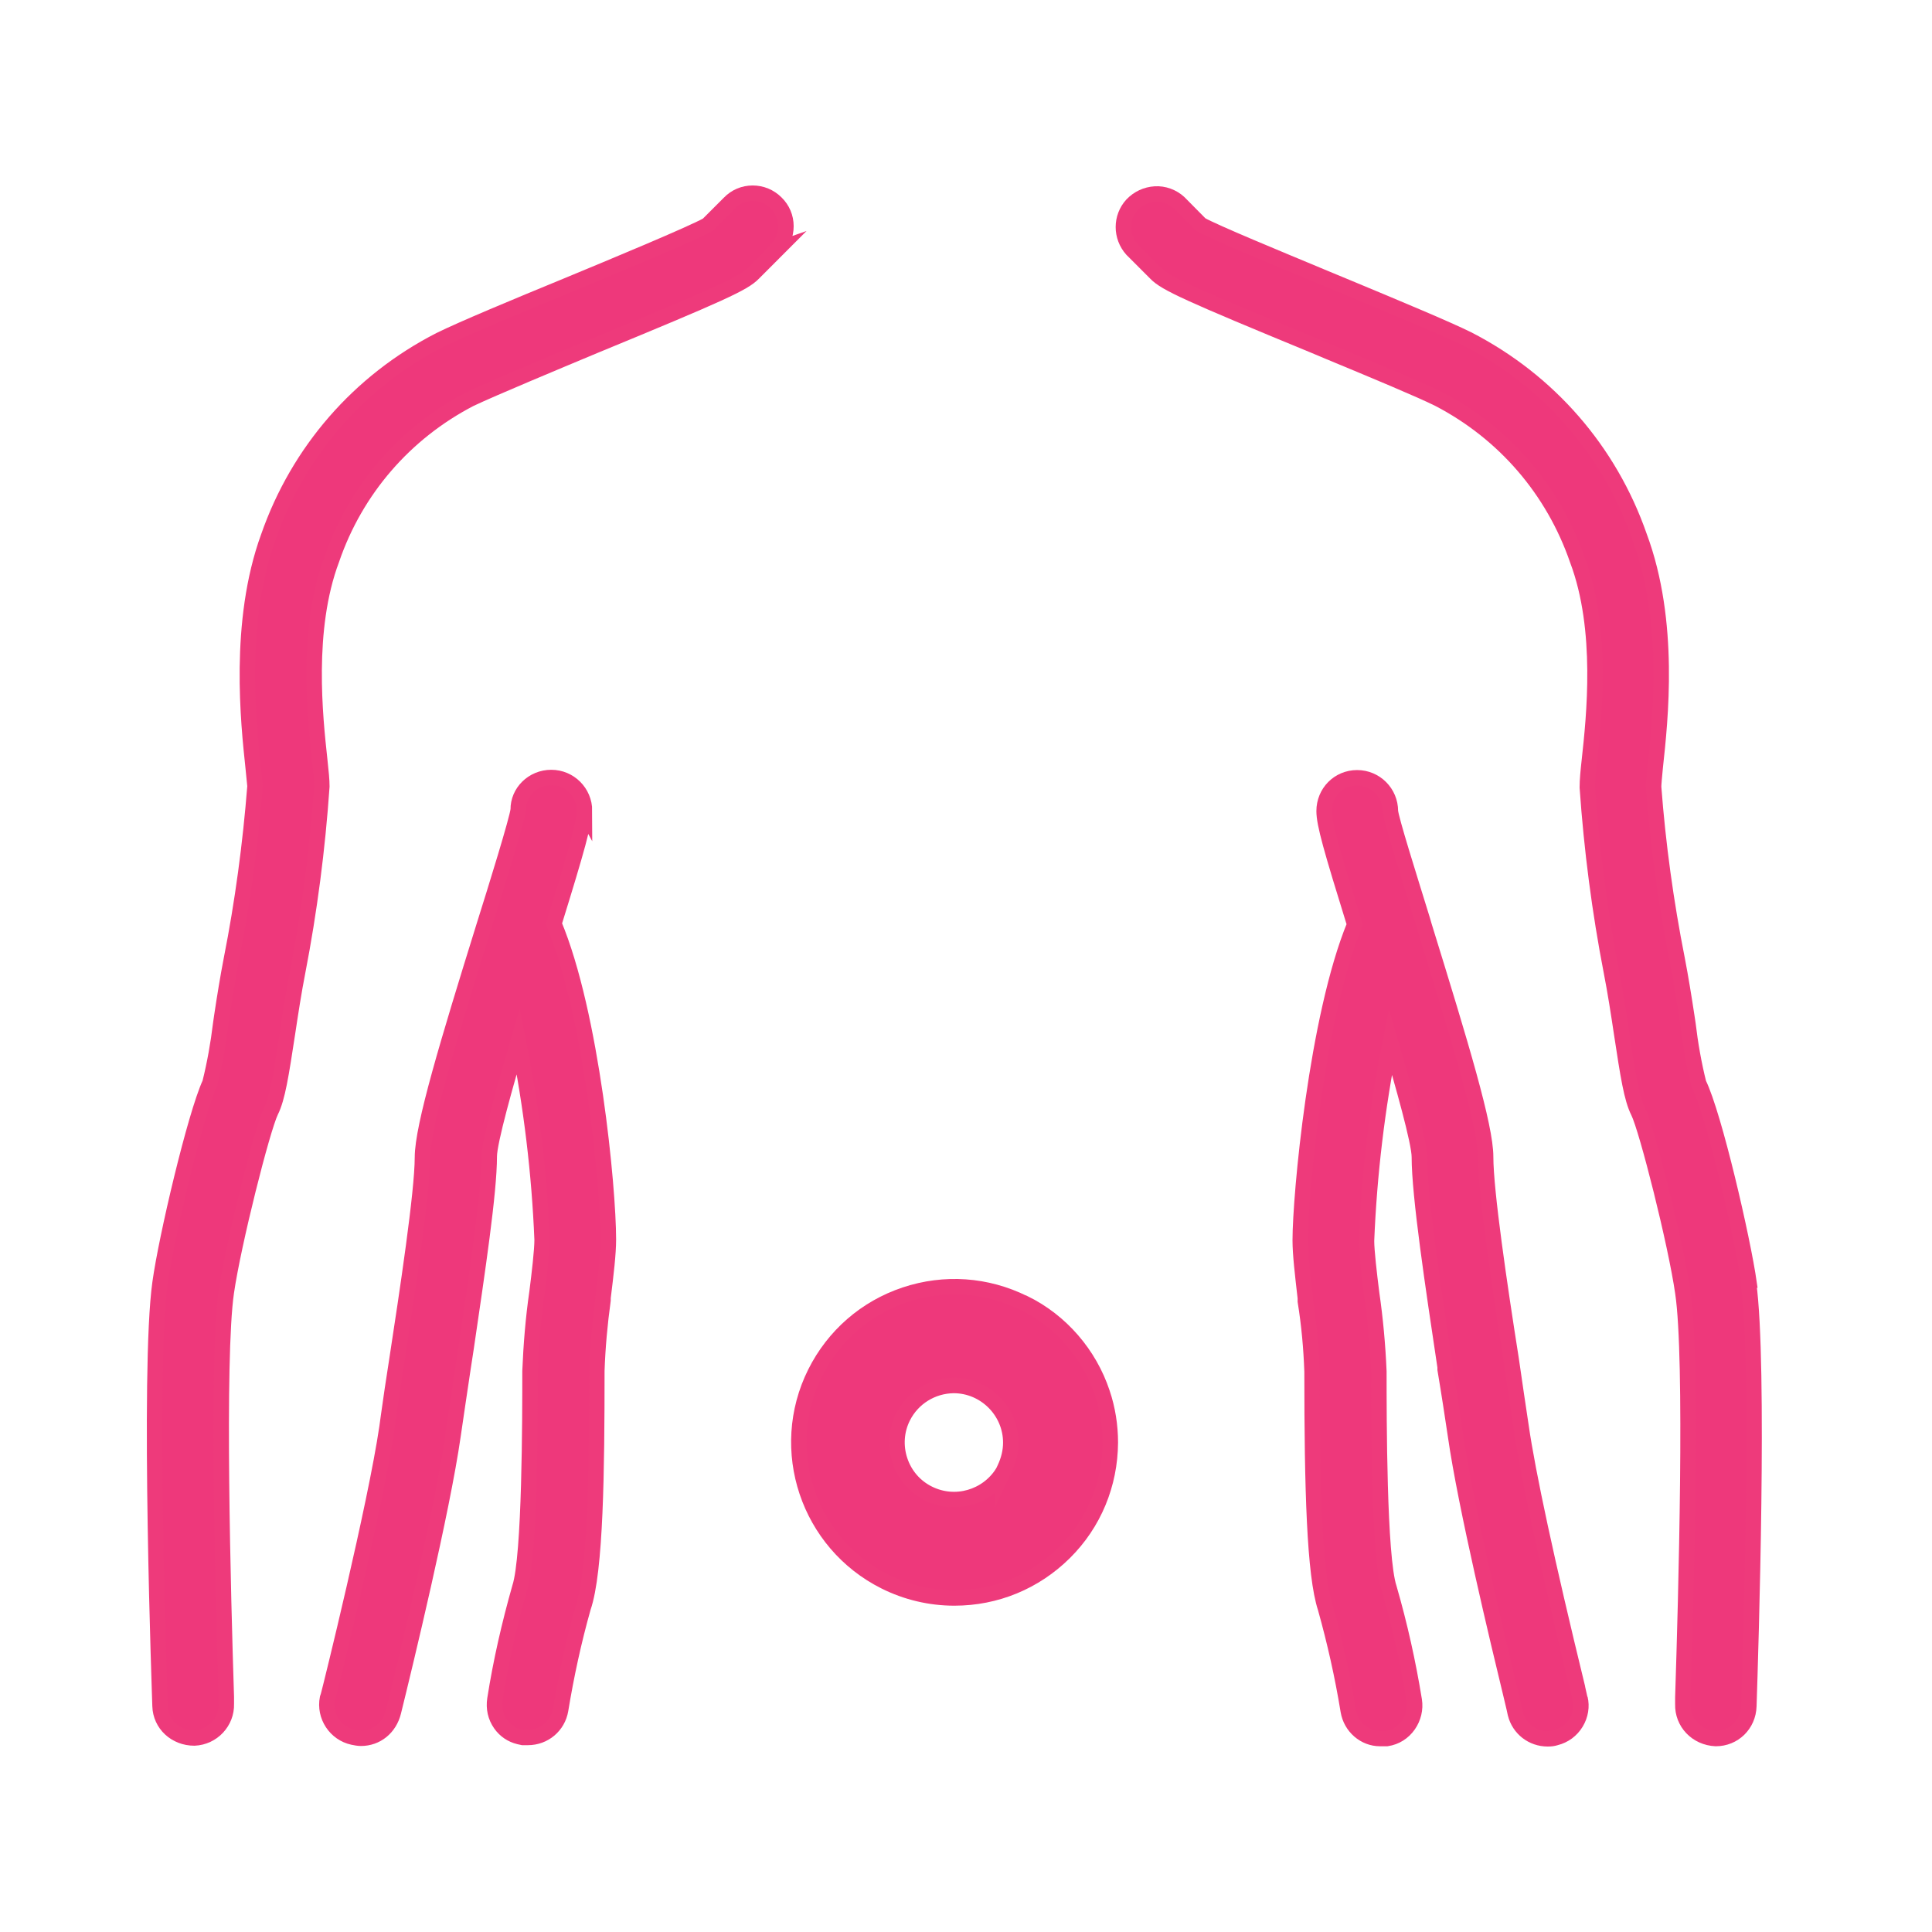
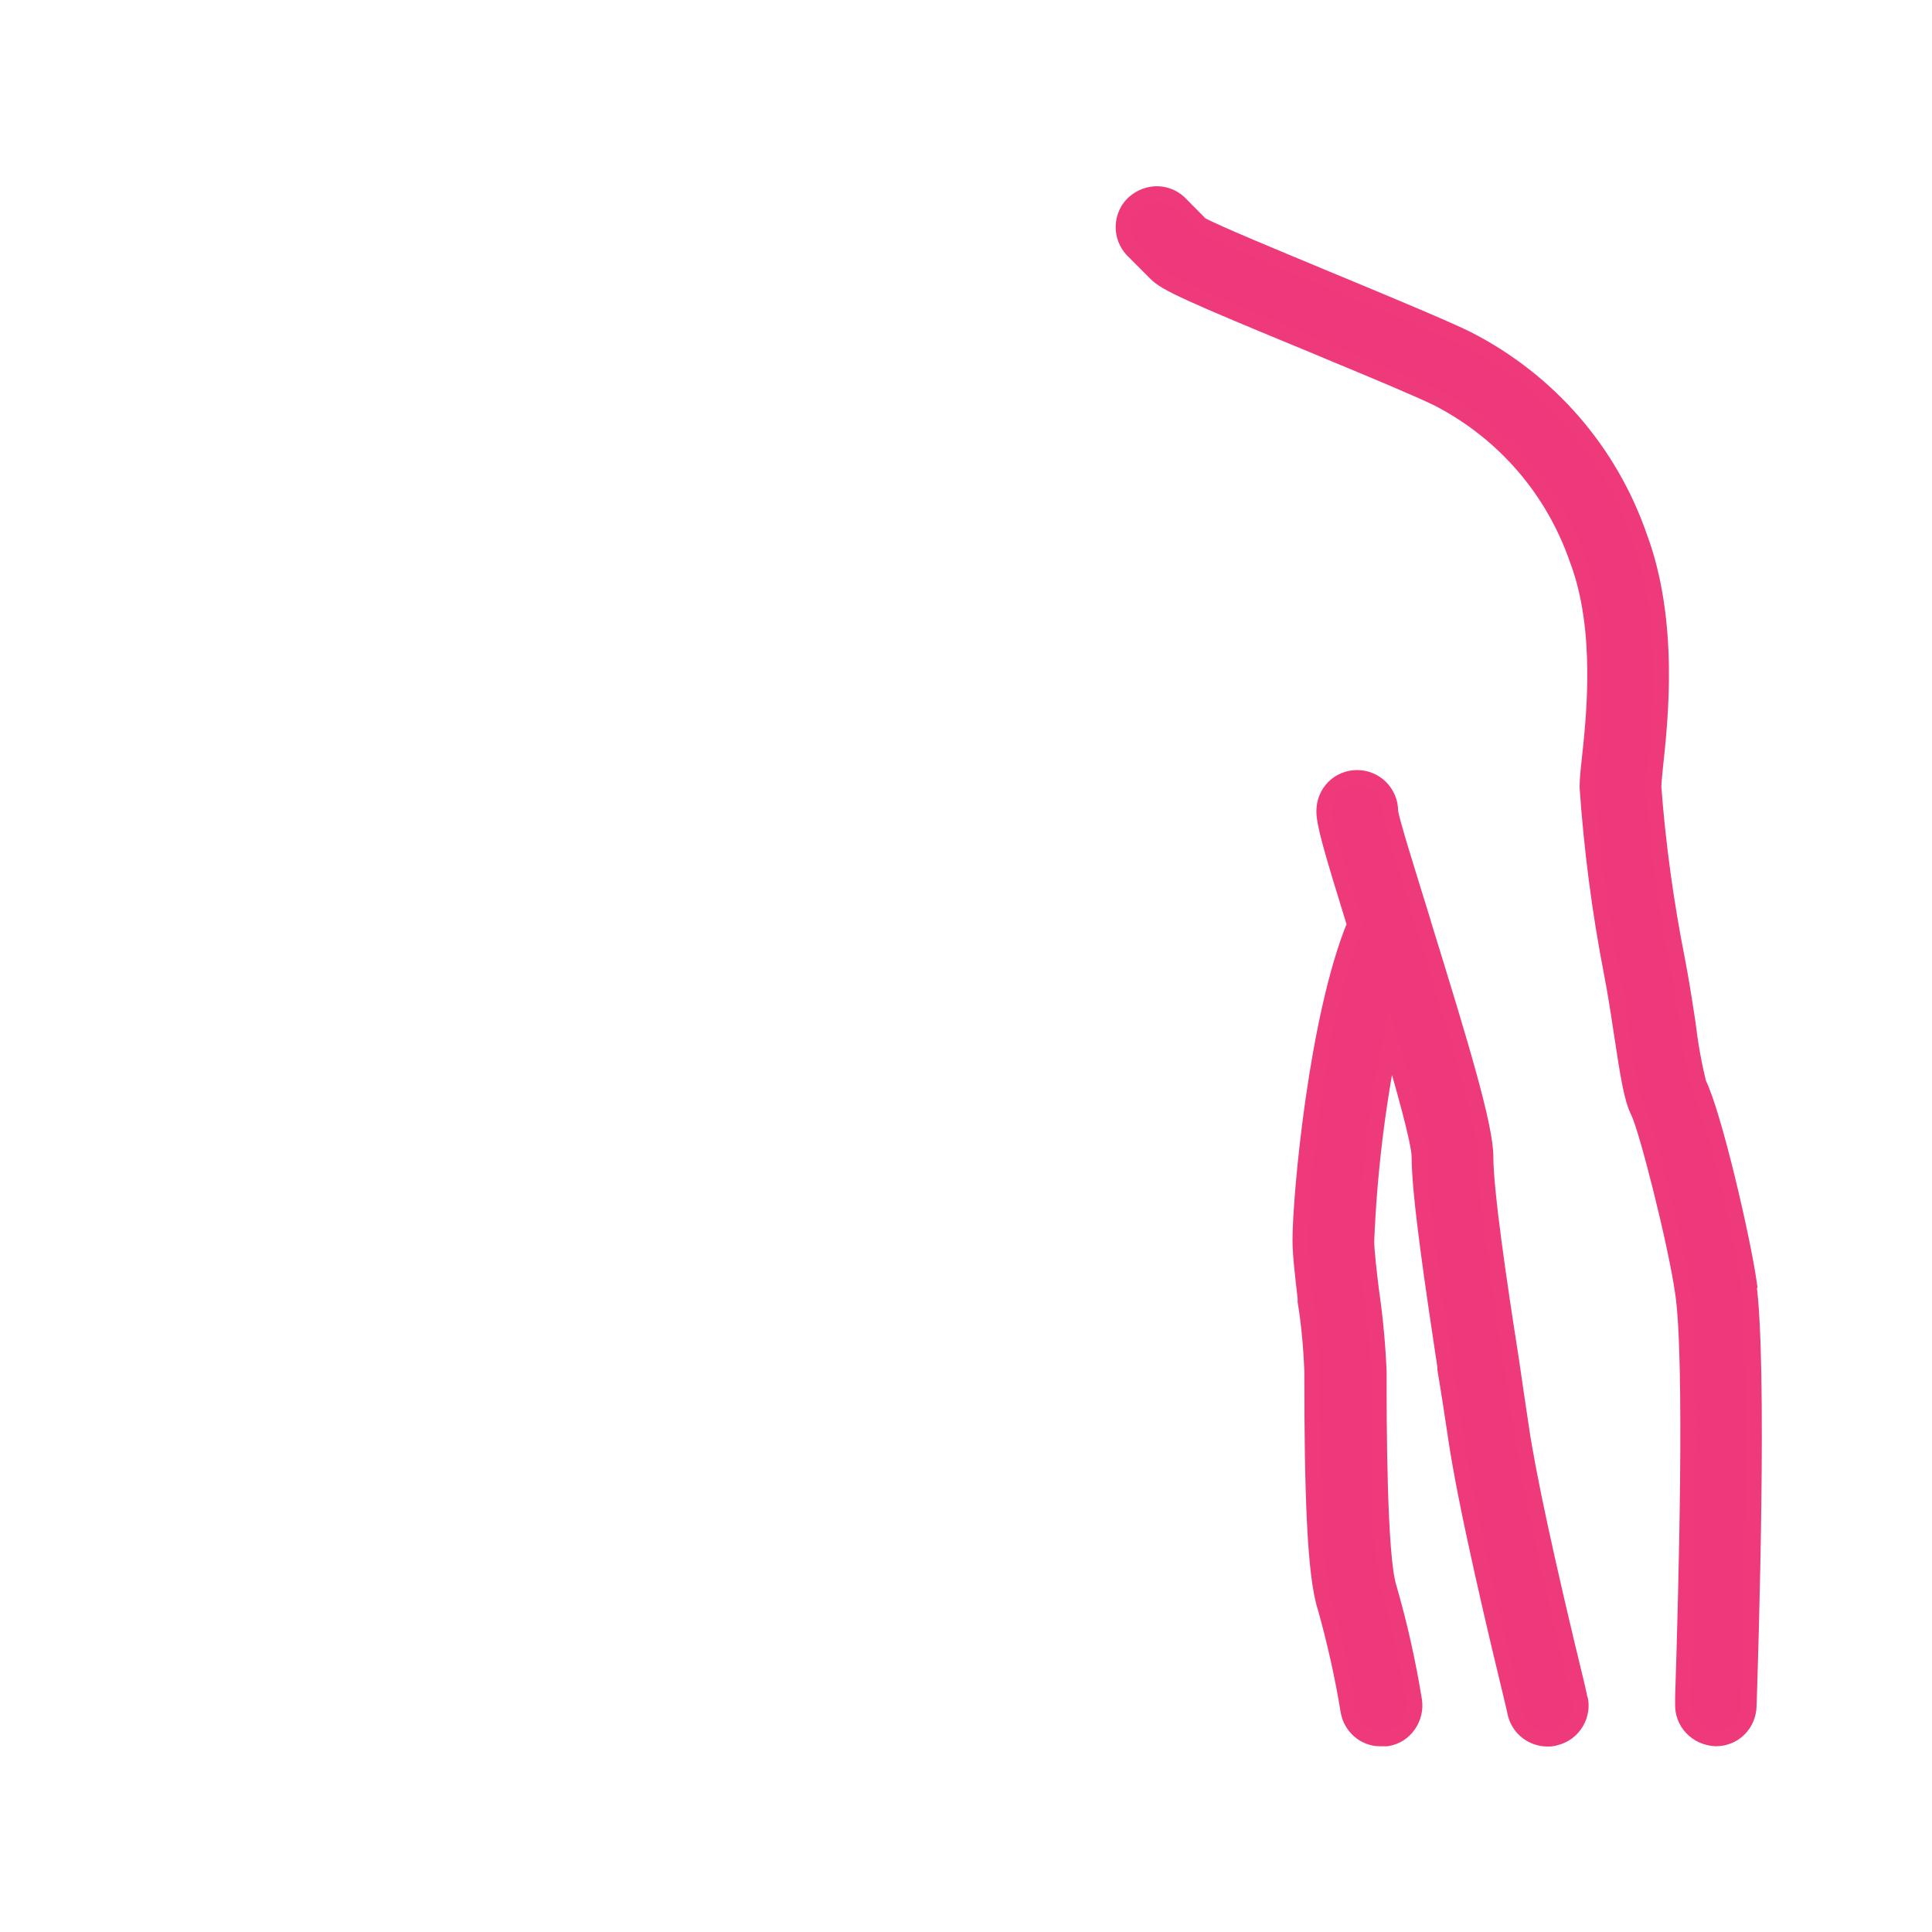
<svg xmlns="http://www.w3.org/2000/svg" width="50" height="50" viewBox="0 0 50 50" fill="none">
-   <path d="M20.091 6.465C20.25 6.298 20.34 6.083 20.34 5.854C20.34 5.625 20.25 5.41 20.084 5.25C19.924 5.09 19.709 5 19.48 5C19.25 5 19.035 5.09 18.875 5.257L18.313 5.819C17.91 6.048 15.834 6.909 14.71 7.375C13.342 7.937 11.96 8.513 11.384 8.798C9.294 9.867 7.718 11.679 6.947 13.894C6.142 16.102 6.433 18.734 6.551 19.852C6.572 20.074 6.593 20.282 6.6 20.345C6.482 21.844 6.28 23.351 5.989 24.823C5.899 25.288 5.815 25.802 5.739 26.309L5.711 26.503C5.649 27.017 5.558 27.531 5.433 28.031C5.052 28.857 4.302 32.03 4.142 33.203C3.823 35.467 4.142 44.084 4.142 44.153C4.156 44.618 4.538 44.979 5.031 44.979C5.503 44.958 5.871 44.563 5.857 44.097C5.857 44.09 5.857 44.028 5.857 43.917C5.774 41.334 5.607 35.148 5.857 33.44C6.037 32.19 6.787 29.218 7.01 28.76C7.183 28.413 7.273 27.829 7.44 26.739C7.516 26.232 7.607 25.642 7.704 25.149C8.009 23.573 8.218 21.969 8.329 20.352C8.329 20.185 8.308 19.983 8.273 19.657C8.155 18.567 7.905 16.29 8.586 14.477C9.204 12.672 10.481 11.2 12.168 10.325C12.752 10.048 14.439 9.346 15.383 8.951C18.667 7.597 19.244 7.333 19.494 7.076L20.111 6.458L20.091 6.465Z" fill="#EE387B" stroke="#EE3A7B" stroke-width="0.4" stroke-miterlimit="10" />
  <path d="M45.267 33.21C45.107 32.079 44.364 28.857 43.961 28.038C43.836 27.538 43.746 27.024 43.684 26.503L43.656 26.316C43.58 25.816 43.496 25.295 43.406 24.83C43.114 23.358 42.906 21.844 42.795 20.365C42.795 20.289 42.816 20.074 42.837 19.852C42.968 18.637 43.253 16.095 42.427 13.88C41.656 11.665 40.08 9.853 37.983 8.777C37.449 8.513 36.206 7.993 34.886 7.444L34.317 7.208C33.033 6.673 31.436 6.014 31.075 5.812L30.512 5.243C30.346 5.09 30.116 5.007 29.894 5.021C29.665 5.035 29.457 5.132 29.297 5.299C28.999 5.625 28.999 6.125 29.297 6.458L29.915 7.076C30.165 7.333 30.741 7.597 34.026 8.951L34.387 9.103C35.56 9.589 36.775 10.096 37.233 10.325C38.928 11.207 40.198 12.679 40.823 14.491C41.503 16.29 41.254 18.574 41.135 19.664C41.101 19.97 41.08 20.192 41.08 20.379C41.191 21.976 41.399 23.587 41.705 25.163C41.802 25.656 41.892 26.239 41.969 26.753C42.135 27.843 42.225 28.427 42.399 28.774C42.621 29.218 43.371 32.183 43.552 33.453C43.809 35.168 43.635 41.355 43.552 43.931C43.552 44.042 43.552 44.104 43.552 44.104C43.538 44.577 43.906 44.972 44.406 44.993C44.871 44.993 45.246 44.632 45.26 44.153C45.308 42.695 45.544 35.293 45.253 33.217L45.267 33.21Z" fill="#EE387B" stroke="#EE3A7B" stroke-width="0.4" stroke-miterlimit="10" />
  <path d="M40.823 43.667C40.024 40.39 39.538 38.119 39.365 36.918C39.288 36.404 39.198 35.807 39.108 35.175C38.809 33.28 38.448 30.836 38.448 29.94C38.448 29.149 37.816 27.059 36.858 23.962L36.816 23.816C36.456 22.65 35.997 21.199 35.983 20.99C35.983 20.518 35.601 20.129 35.122 20.129C34.643 20.129 34.268 20.511 34.268 20.99C34.268 21.324 34.449 21.955 35.06 23.927C34.074 26.316 33.65 30.94 33.65 32.099C33.65 32.461 33.713 32.988 33.782 33.592V33.676C33.88 34.28 33.935 34.898 33.956 35.495C33.956 38.543 34.018 40.758 34.303 41.619C34.546 42.487 34.747 43.382 34.893 44.278C34.963 44.694 35.317 44.993 35.712 44.993H35.726C35.726 44.993 35.768 44.993 35.796 44.993C35.824 44.993 35.858 44.993 35.893 44.993C36.122 44.958 36.317 44.833 36.449 44.646C36.58 44.459 36.636 44.229 36.601 44.007C36.442 43.028 36.226 42.056 35.949 41.098C35.685 40.306 35.685 36.689 35.685 35.495C35.657 34.821 35.594 34.134 35.497 33.467C35.435 32.974 35.365 32.377 35.365 32.113C35.435 30.384 35.643 28.656 35.983 26.954C36.303 28.045 36.733 29.558 36.733 29.94C36.733 30.94 37.087 33.294 37.4 35.377V35.439C37.504 36.057 37.594 36.654 37.67 37.161C37.927 38.966 38.781 42.528 39.108 43.875C39.17 44.139 39.212 44.306 39.219 44.354C39.316 44.736 39.656 45 40.052 45C40.142 45 40.191 44.993 40.26 44.972C40.483 44.917 40.67 44.778 40.788 44.583C40.906 44.389 40.941 44.16 40.892 43.959C40.892 43.952 40.864 43.847 40.823 43.674V43.667Z" fill="#EE387B" stroke="#EE3A7B" stroke-width="0.4" stroke-miterlimit="10" />
-   <path d="M15.127 20.983C15.127 20.511 14.745 20.122 14.266 20.122C13.787 20.122 13.405 20.504 13.412 20.956C13.384 21.212 12.849 22.941 12.523 23.976C11.593 26.968 10.933 29.149 10.933 29.954C10.933 30.857 10.537 33.467 10.273 35.189C10.19 35.71 10.114 36.231 10.051 36.682L10.017 36.932C9.718 38.973 8.551 43.695 8.496 43.889L8.475 43.952C8.385 44.41 8.683 44.861 9.135 44.958C9.204 44.972 9.274 44.986 9.343 44.986C9.739 44.986 10.079 44.722 10.183 44.299C10.475 43.118 11.447 39.098 11.725 37.147C11.801 36.64 11.884 36.05 11.981 35.418L12.065 34.87C12.356 32.891 12.662 30.85 12.662 29.926C12.662 29.544 13.092 28.031 13.412 26.941C13.752 28.635 13.96 30.364 14.03 32.086C14.03 32.363 13.96 32.96 13.898 33.447C13.801 34.113 13.745 34.8 13.717 35.481C13.717 36.668 13.717 40.279 13.453 41.084C13.183 42.035 12.96 43.007 12.808 43.979C12.773 44.209 12.822 44.431 12.954 44.618C13.072 44.785 13.238 44.896 13.433 44.944L13.53 44.965C13.578 44.965 13.627 44.965 13.648 44.965H13.662C14.085 44.965 14.439 44.667 14.509 44.25C14.655 43.361 14.849 42.466 15.092 41.605C15.418 40.66 15.446 38.057 15.446 35.474C15.467 34.863 15.523 34.252 15.606 33.648V33.585C15.682 32.974 15.745 32.44 15.745 32.079C15.745 30.739 15.314 26.239 14.335 23.906C14.946 21.935 15.12 21.303 15.12 20.97L15.127 20.983Z" fill="#EE387B" stroke="#EE3A7B" stroke-width="0.4" stroke-miterlimit="10" />
-   <path d="M26.499 33.724C25.534 33.245 24.444 33.169 23.423 33.509C22.403 33.849 21.576 34.571 21.097 35.529C20.105 37.515 20.917 39.938 22.903 40.931C23.458 41.209 24.076 41.355 24.694 41.355H24.701C25.777 41.355 26.784 40.938 27.548 40.181C28.311 39.425 28.728 38.411 28.735 37.335C28.735 36.897 28.666 36.46 28.527 36.05C28.193 35.043 27.457 34.189 26.506 33.724H26.499ZM25.944 38.119C25.541 38.751 24.722 38.994 24.034 38.654C23.68 38.48 23.416 38.175 23.291 37.8C23.166 37.425 23.194 37.022 23.368 36.675C23.618 36.175 24.125 35.863 24.68 35.856C25.492 35.856 26.159 36.522 26.159 37.335C26.159 37.564 26.103 37.786 26.006 37.994L25.944 38.126V38.119Z" fill="#EE387B" stroke="#EE3A7B" stroke-width="0.4" stroke-miterlimit="10" />
</svg>